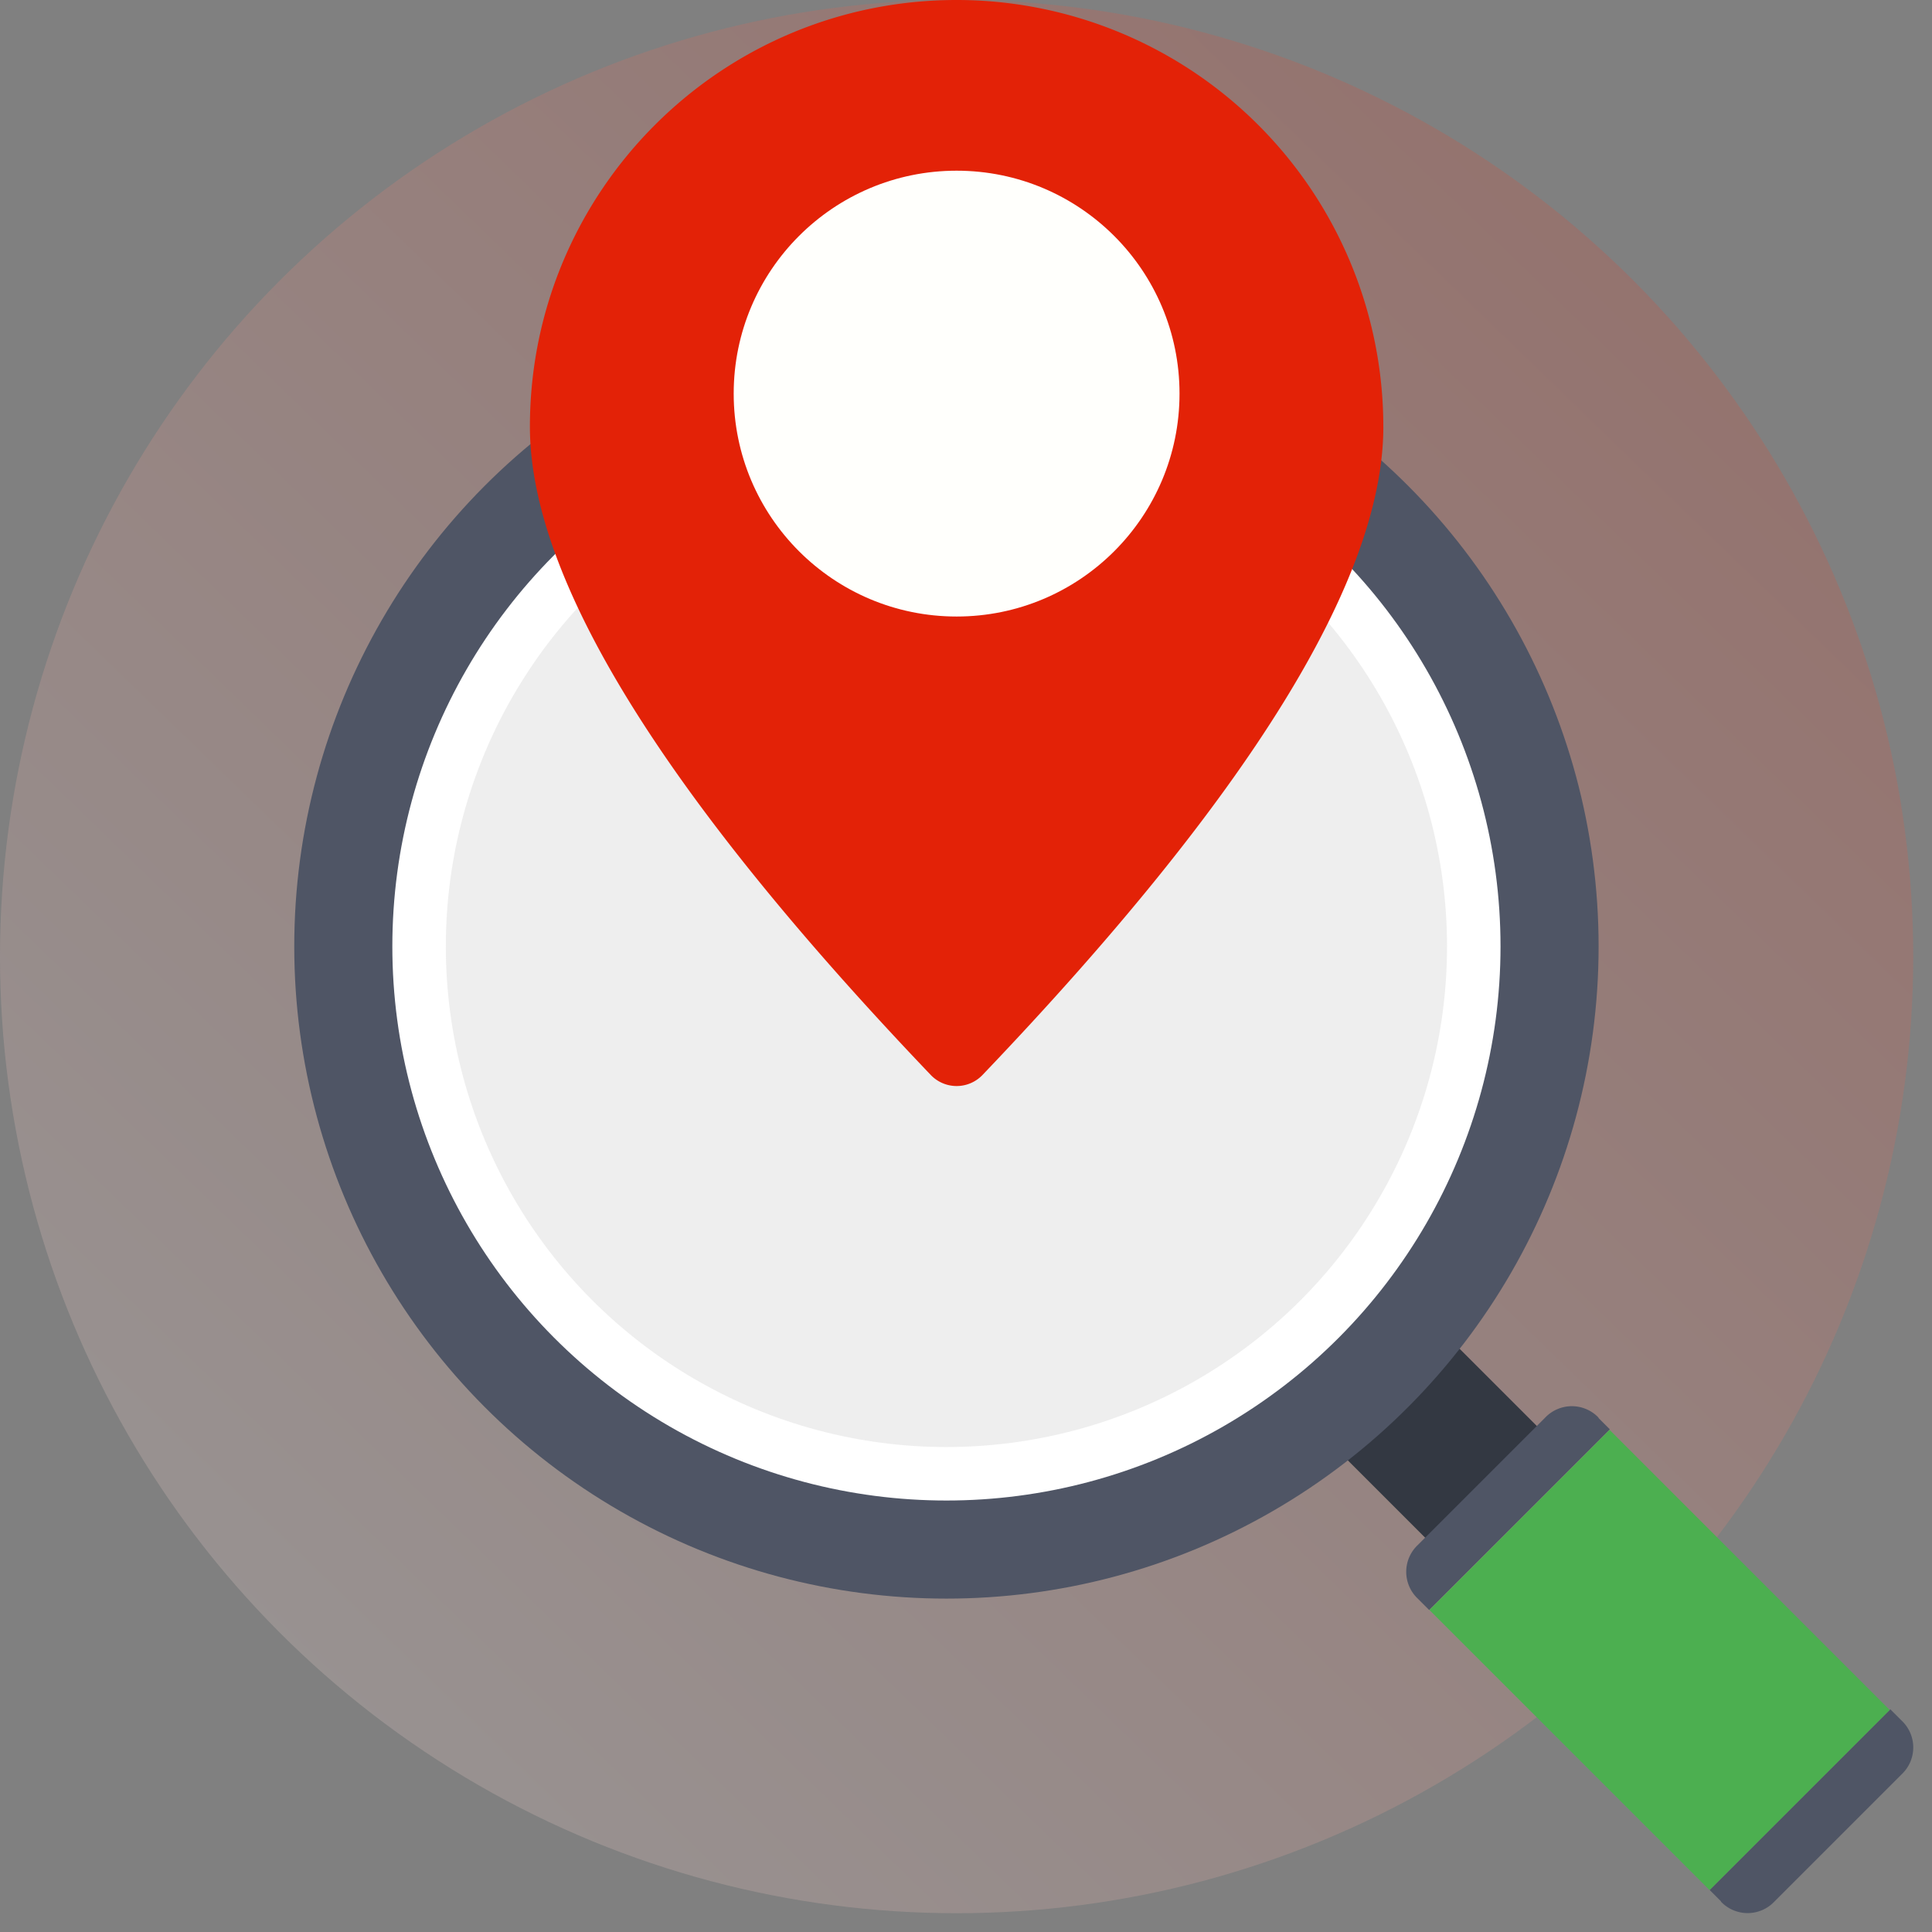
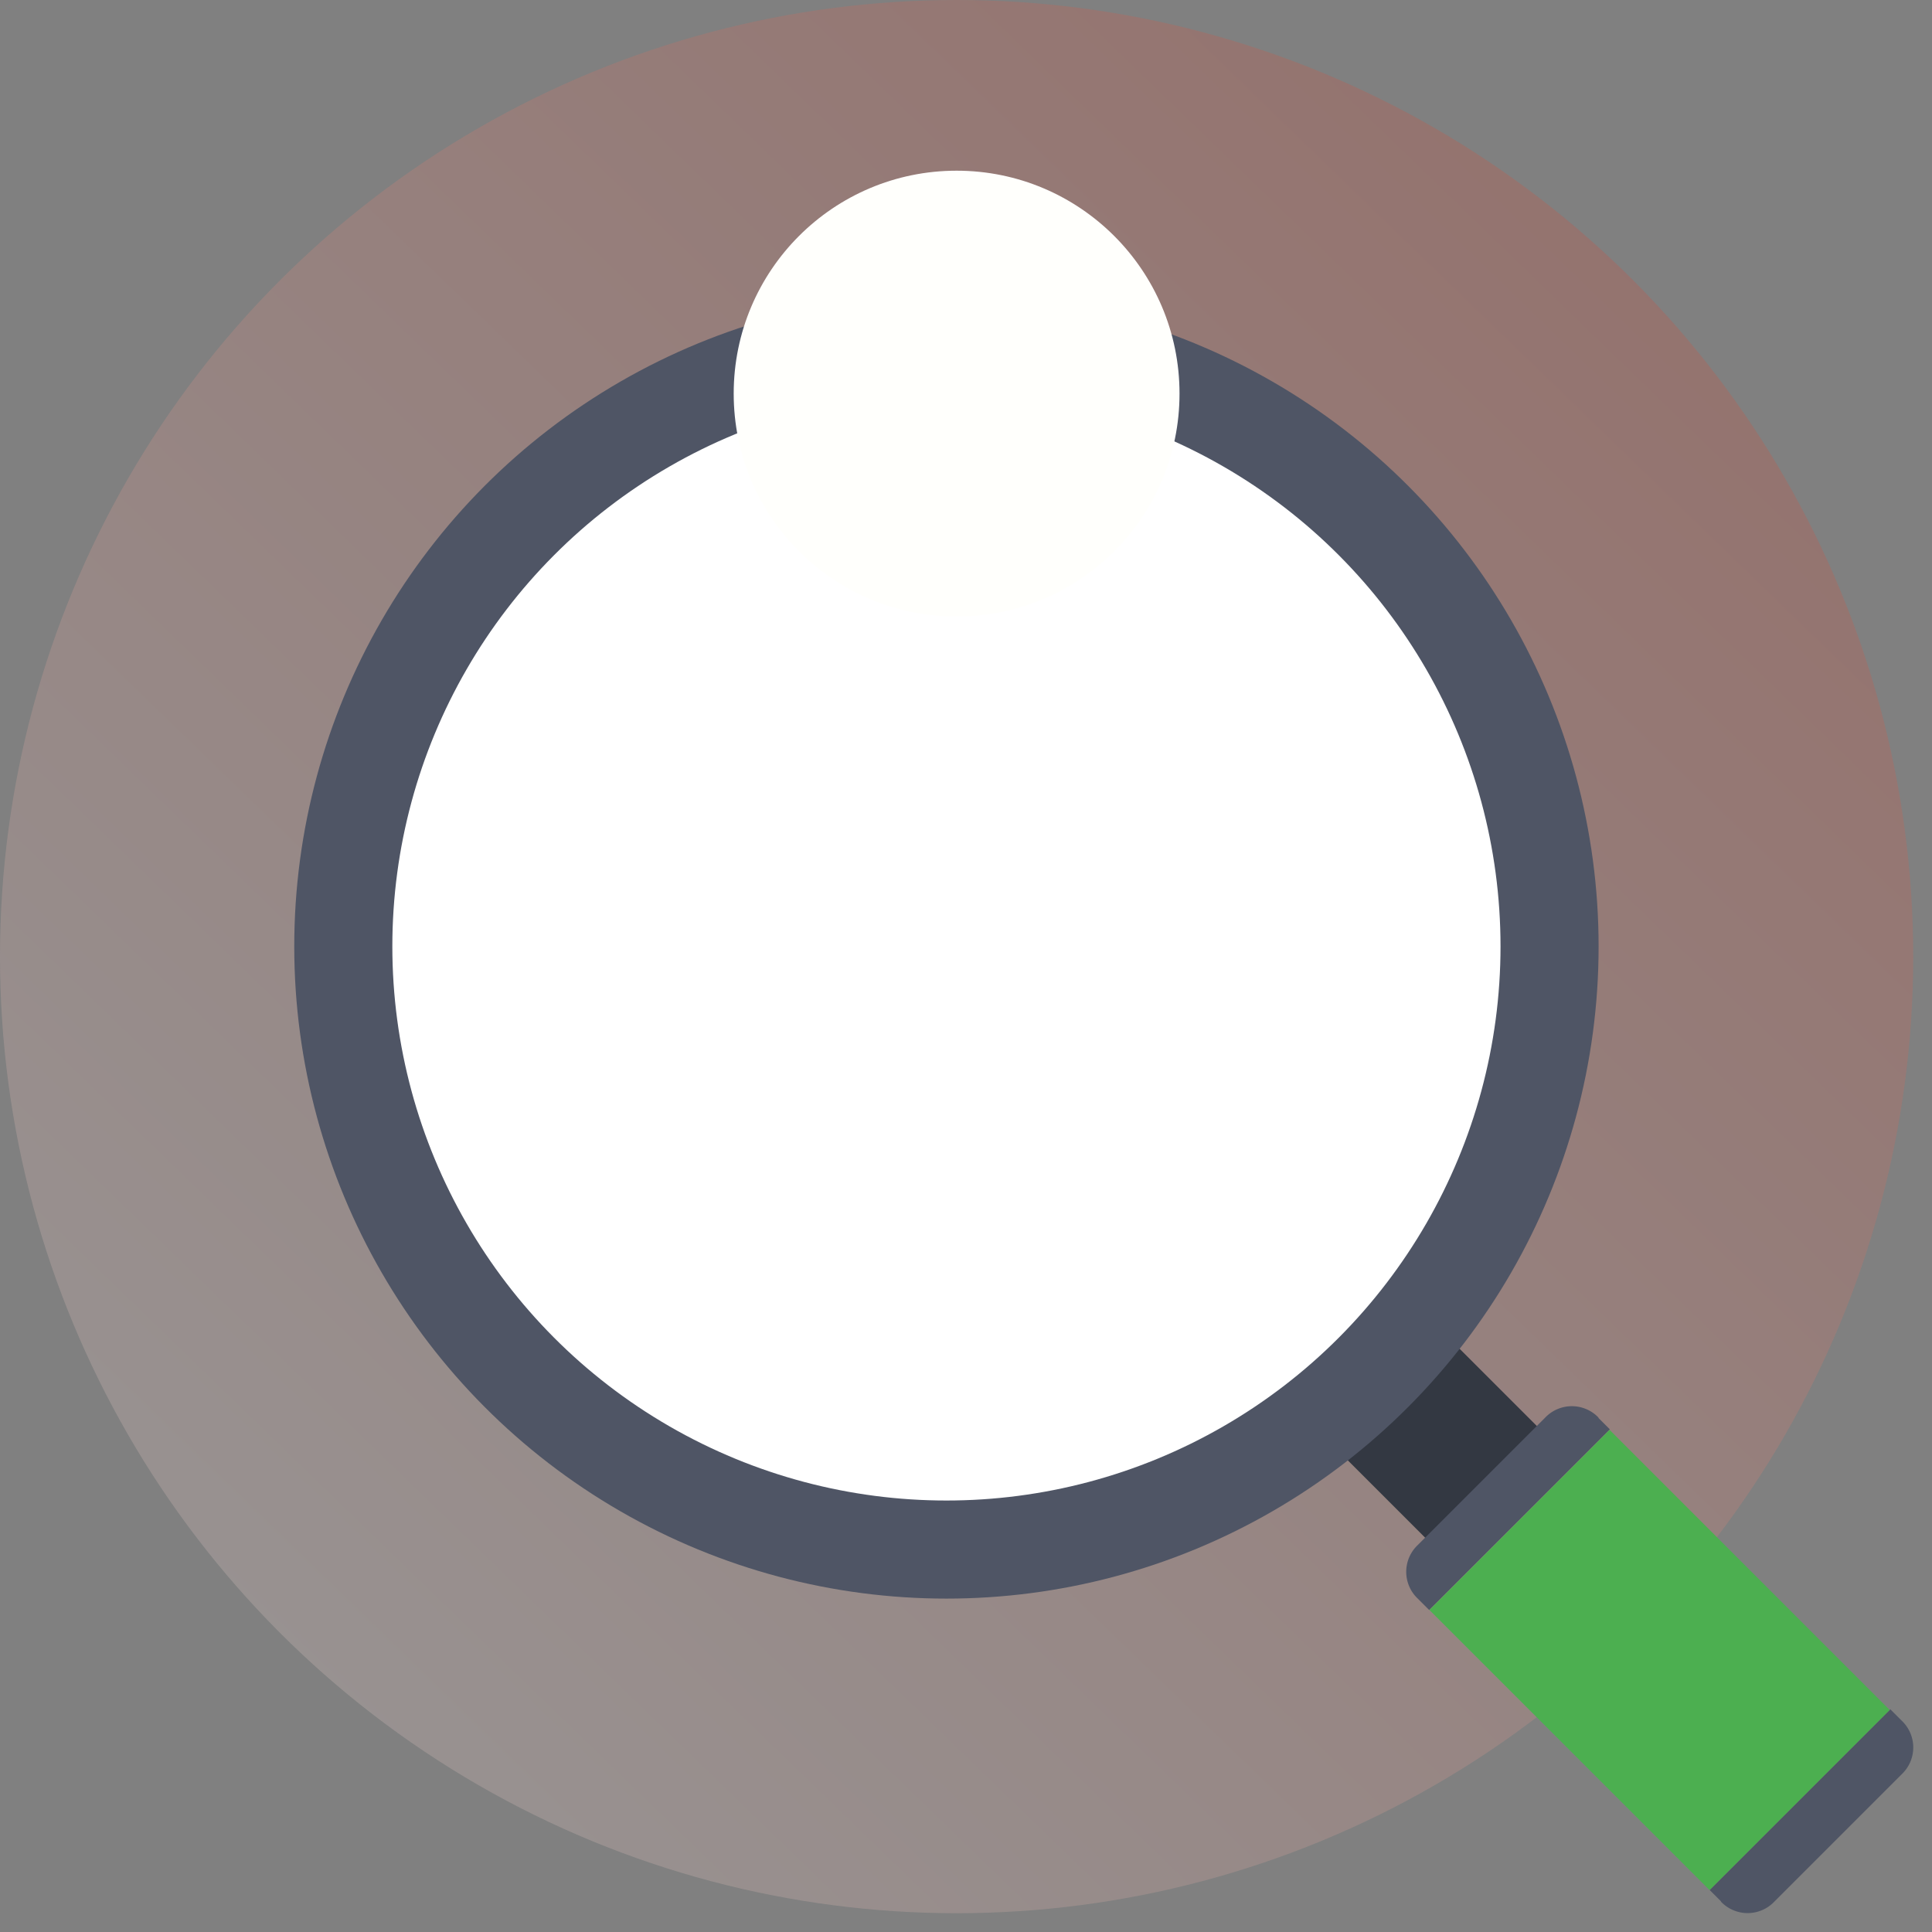
<svg xmlns="http://www.w3.org/2000/svg" width="108" height="108">
  <rect width="100%" height="100%" fill="#808080" stroke="none" />
  <defs>
    <linearGradient x1="100%" y1="0%" x2="0%" y2="103.319%" id="A">
      <stop stop-color="#E32207" offset="0%" />
      <stop stop-color="#fff" offset="100%" />
    </linearGradient>
  </defs>
  <g fill-rule="evenodd">
    <circle fill-opacity=".2" fill="url(#A)" cx="53.475" cy="53.475" r="53.475" />
    <g fill-rule="nonzero">
      <path fill="#333842" d="M87 80.805l-6.243 6.243-6.394-6.394 6.243-6.243z" />
      <circle fill="#4f5565" cx="52.906" cy="52.906" r="36.457" />
      <circle fill="#fff" cx="52.906" cy="52.906" r="30.974" />
-       <circle fill-opacity=".606" fill="#e4e4e4" cx="52.906" cy="52.906" r="27.984" />
      <path d="M89.363 79.25a2.06 2.06 0 0 0-2.991 0l-7.12 7.12a2.06 2.06 0 0 0 0 2.991l.64.64 10.1-10.1-.64-.64zm6.835 27.05a2.06 2.06 0 0 0 2.991 0l7.12-7.12a2.06 2.06 0 0 0 0-2.991l-.64-.64-10.1 10.1.64.64z" fill="#4f5565" />
-       <path fill="#4caf50" d="M89.975 79.928l15.66 15.66-10.07 10.07-15.66-15.66z" />
-       <path d="M77.33 23.854c0 8.51-7.47 20.6-22.407 36.237h0a2 2 0 0 1-2.893 0C37.09 44.444 29.622 32.365 29.622 23.854 29.622 10.68 40.302 0 53.475 0a23.86 23.86 0 0 1 23.854 23.854z" fill="#E32207" />
+       <path fill="#4caf50" d="M89.975 79.928l15.66 15.66-10.07 10.07-15.66-15.66" />
      <circle fill="#fffffc" cx="53.475" cy="22.003" r="12.461" />
    </g>
  </g>
</svg>